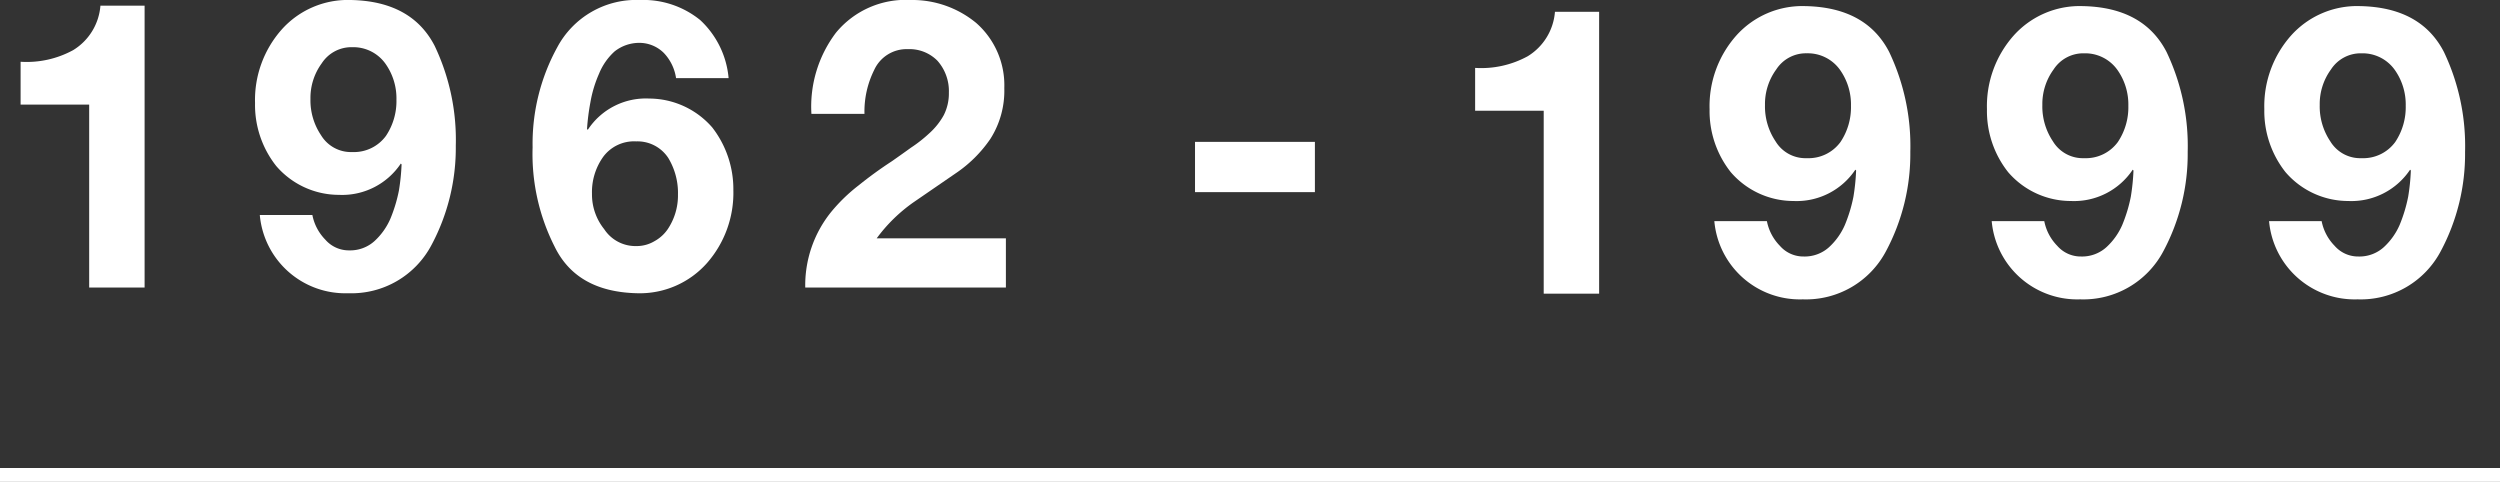
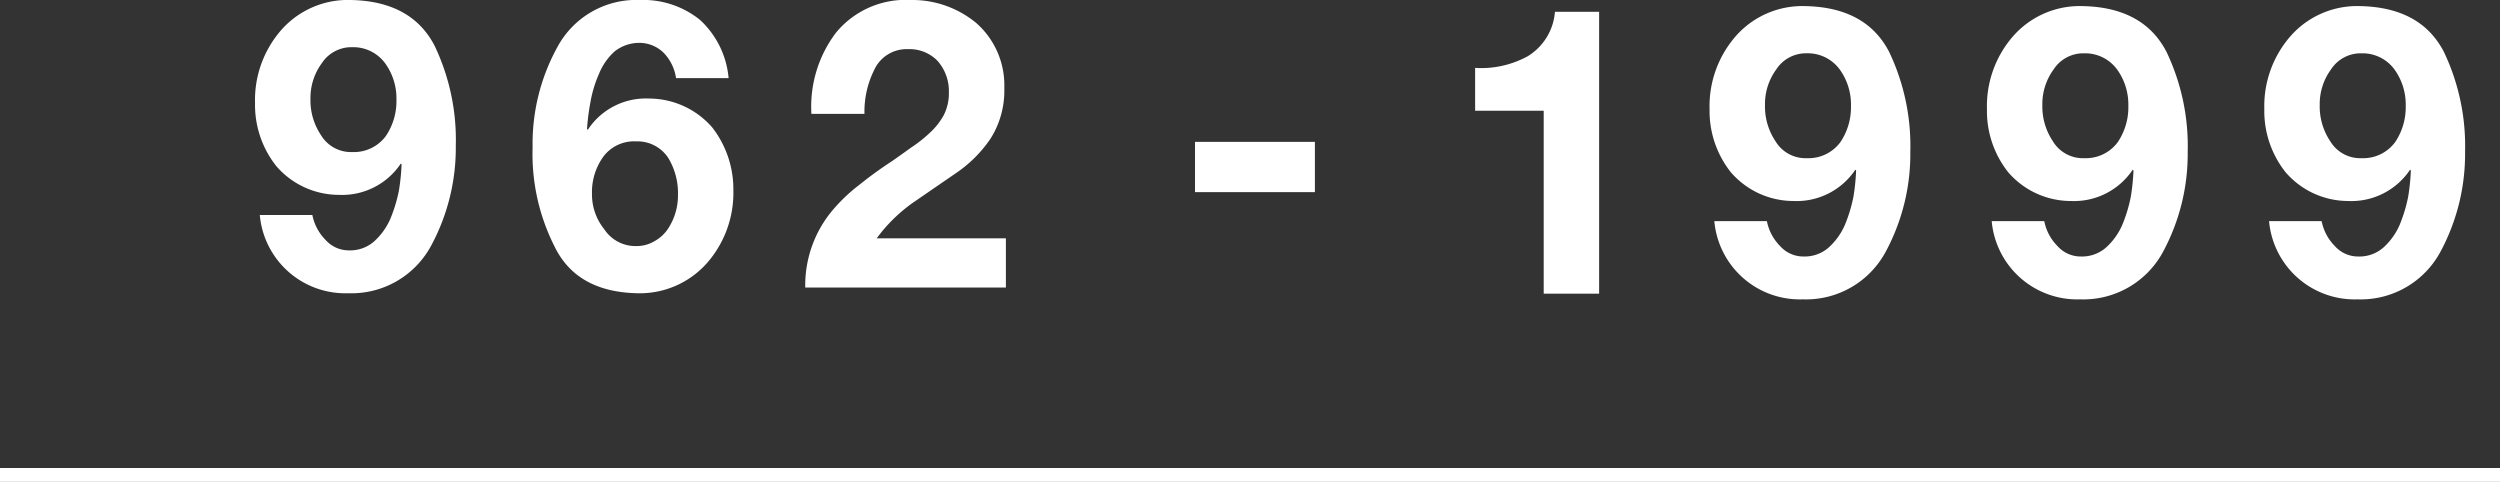
<svg xmlns="http://www.w3.org/2000/svg" width="180" height="34.695" viewBox="0 0 180 34.695">
  <rect x="0" y="0" width="180" height="34.695" fill="#333333" stroke="none" />
  <title>アセット 3</title>
  <g id="b67a232b-3788-473e-a294-5ca293006de4" data-name="レイヤー 2">
    <g id="e6a2ed58-2899-4f6c-9a70-f1b6b77f2bf1" data-name="layout">
      <line x1="180" y1="34.195" y2="34.195" style="fill:none;stroke:#fff;stroke-miterlimit:10" />
-       <path d="M10.411,20.702H6.421V7.532H1.483v-3.085a6.98,6.98,0,0,0,3.785-.838A4.122,4.122,0,0,0,7.23.41h3.181Z" style="fill:#fff" />
      <path d="M22.491,15.482a3.483,3.483,0,0,0,.936,1.777,2.239,2.239,0,0,0,1.72.768,2.608,2.608,0,0,0,1.828-.68,4.739,4.739,0,0,0,1.128-1.588,10.656,10.656,0,0,0,.619-2.04,15.341,15.341,0,0,0,.192-1.885l-.055-.057a5.081,5.081,0,0,1-4.453,2.253,5.96,5.96,0,0,1-4.521-2.081A7.092,7.092,0,0,1,18.363,7.419,7.648,7.648,0,0,1,20.271,2.138,6.385,6.385,0,0,1,25.254,0q4.378.085,6.04,3.299a15.733,15.733,0,0,1,1.523,7.193,14.827,14.827,0,0,1-1.743,7.137,6.513,6.513,0,0,1-5.999,3.484,6.182,6.182,0,0,1-6.369-5.631Zm2.875-4.535a2.851,2.851,0,0,0,2.421-1.162A4.495,4.495,0,0,0,28.544,7.18a4.306,4.306,0,0,0-.812-2.621,2.842,2.842,0,0,0-2.366-1.161A2.545,2.545,0,0,0,23.165,4.559a4.217,4.217,0,0,0-.812,2.564,4.495,4.495,0,0,0,.757,2.605A2.518,2.518,0,0,0,25.366,10.947Z" style="fill:#fff" />
      <path d="M48.676,5.626a3.322,3.322,0,0,0-.879-1.812,2.5,2.5,0,0,0-1.771-.728,2.867,2.867,0,0,0-1.771.613,4.379,4.379,0,0,0-1.125,1.612,8.734,8.734,0,0,0-.618,2.039A16.322,16.322,0,0,0,42.265,9.29l.055.057A4.997,4.997,0,0,1,46.752,7.096a6.033,6.033,0,0,1,4.529,2.079,7.248,7.248,0,0,1,1.521,4.513,7.662,7.662,0,0,1-1.894,5.247,6.464,6.464,0,0,1-4.997,2.179q-4.393-.085-5.985-3.371a14.718,14.718,0,0,1-1.578-7.137,14.403,14.403,0,0,1,1.771-7.193A6.444,6.444,0,0,1,46.077,0,6.506,6.506,0,0,1,50.415,1.445,6.472,6.472,0,0,1,52.46,5.626Zm-2.869,4.554a2.764,2.764,0,0,0-2.361,1.091,4.353,4.353,0,0,0-.823,2.677,3.982,3.982,0,0,0,.879,2.551,2.689,2.689,0,0,0,2.306,1.218,2.51,2.51,0,0,0,1.317-.354,2.769,2.769,0,0,0,.934-.836,4.363,4.363,0,0,0,.755-2.521,4.866,4.866,0,0,0-.7-2.635A2.646,2.646,0,0,0,45.807,10.18Z" style="fill:#fff" />
      <path d="M58.422,8.198a8.817,8.817,0,0,1,1.771-5.848A6.495,6.495,0,0,1,65.564,0,7.222,7.222,0,0,1,70.291,1.657a5.97,5.97,0,0,1,2.019,4.687A6.456,6.456,0,0,1,71.308,9.998,9.326,9.326,0,0,1,68.793,12.49q-1.484,1.02-3.008,2.067a11.417,11.417,0,0,0-2.665,2.605h9.304v3.539H57.978a8.397,8.397,0,0,1,1.852-5.424A12.17,12.17,0,0,1,61.832,13.338,28.896,28.896,0,0,1,64.191,11.625q.671-.467,1.398-.992a9.986,9.986,0,0,0,1.317-1.033,5.008,5.008,0,0,0,1.042-1.303A3.462,3.462,0,0,0,68.319,6.668a3.289,3.289,0,0,0-.823-2.294,2.827,2.827,0,0,0-2.126-.835A2.562,2.562,0,0,0,62.941,5.04a6.709,6.709,0,0,0-.699,3.158Z" style="fill:#fff" />
      <path d="M115.137,21.143h-3.99V7.973H106.209v-3.084a6.971,6.971,0,0,0,3.785-.839A4.121,4.121,0,0,0,111.956.852h3.181Z" style="fill:#fff" />
      <path d="M127.217,15.923a3.483,3.483,0,0,0,.936,1.777,2.239,2.239,0,0,0,1.72.768,2.608,2.608,0,0,0,1.828-.68,4.725,4.725,0,0,0,1.128-1.587,10.665,10.665,0,0,0,.619-2.041,15.343,15.343,0,0,0,.192-1.885l-.055-.057a5.082,5.082,0,0,1-4.453,2.254,5.961,5.961,0,0,1-4.521-2.082,7.09,7.09,0,0,1-1.521-4.531,7.65,7.65,0,0,1,1.907-5.281,6.385,6.385,0,0,1,4.983-2.138q4.378.085,6.04,3.3a15.73,15.73,0,0,1,1.523,7.193,14.833,14.833,0,0,1-1.743,7.137,6.512,6.512,0,0,1-5.999,3.483,6.182,6.182,0,0,1-6.369-5.631Zm2.875-4.535a2.85,2.85,0,0,0,2.421-1.161,4.496,4.496,0,0,0,.757-2.606A4.308,4.308,0,0,0,132.458,4.999a2.844,2.844,0,0,0-2.366-1.161A2.547,2.547,0,0,0,127.891,4.999a4.219,4.219,0,0,0-.812,2.564,4.496,4.496,0,0,0,.757,2.606A2.517,2.517,0,0,0,130.092,11.388Z" style="fill:#fff" />
      <path d="M147.188,15.923a3.483,3.483,0,0,0,.936,1.777,2.239,2.239,0,0,0,1.72.768,2.608,2.608,0,0,0,1.828-.68,4.725,4.725,0,0,0,1.128-1.587,10.665,10.665,0,0,0,.619-2.041,15.341,15.341,0,0,0,.192-1.885l-.055-.057a5.082,5.082,0,0,1-4.453,2.254,5.961,5.961,0,0,1-4.521-2.082,7.09,7.09,0,0,1-1.521-4.531,7.65,7.65,0,0,1,1.907-5.281,6.385,6.385,0,0,1,4.983-2.138q4.378.085,6.04,3.3a15.73,15.73,0,0,1,1.523,7.193,14.833,14.833,0,0,1-1.743,7.137,6.512,6.512,0,0,1-5.999,3.483,6.182,6.182,0,0,1-6.369-5.631Zm2.875-4.535a2.85,2.85,0,0,0,2.421-1.161,4.496,4.496,0,0,0,.757-2.606,4.308,4.308,0,0,0-.812-2.621,2.844,2.844,0,0,0-2.366-1.161A2.547,2.547,0,0,0,147.861,4.999a4.219,4.219,0,0,0-.812,2.564,4.496,4.496,0,0,0,.757,2.606A2.517,2.517,0,0,0,150.062,11.388Z" style="fill:#fff" />
      <path d="M167.158,15.923a3.498,3.498,0,0,0,.936,1.777,2.24,2.24,0,0,0,1.72.768,2.608,2.608,0,0,0,1.829-.68,4.739,4.739,0,0,0,1.128-1.587,10.732,10.732,0,0,0,.618-2.041,14.966,14.966,0,0,0,.192-1.885l-.055-.057a5.081,5.081,0,0,1-4.452,2.254,5.958,5.958,0,0,1-4.521-2.082,7.091,7.091,0,0,1-1.522-4.531,7.651,7.651,0,0,1,1.908-5.281,6.383,6.383,0,0,1,4.983-2.138q4.378.085,6.04,3.3a15.743,15.743,0,0,1,1.523,7.193,14.833,14.833,0,0,1-1.743,7.137,6.513,6.513,0,0,1-5.999,3.483,6.183,6.183,0,0,1-6.37-5.631Zm2.875-4.535a2.852,2.852,0,0,0,2.422-1.161,4.503,4.503,0,0,0,.757-2.606,4.308,4.308,0,0,0-.812-2.621,2.845,2.845,0,0,0-2.367-1.161A2.548,2.548,0,0,0,167.832,4.999a4.219,4.219,0,0,0-.812,2.564,4.503,4.503,0,0,0,.757,2.606A2.519,2.519,0,0,0,170.033,11.388Z" style="fill:#fff" />
      <path d="M86.041,10.215h8.632V13.835H86.041Z" style="fill:#fff" />
    </g>
  </g>
</svg>